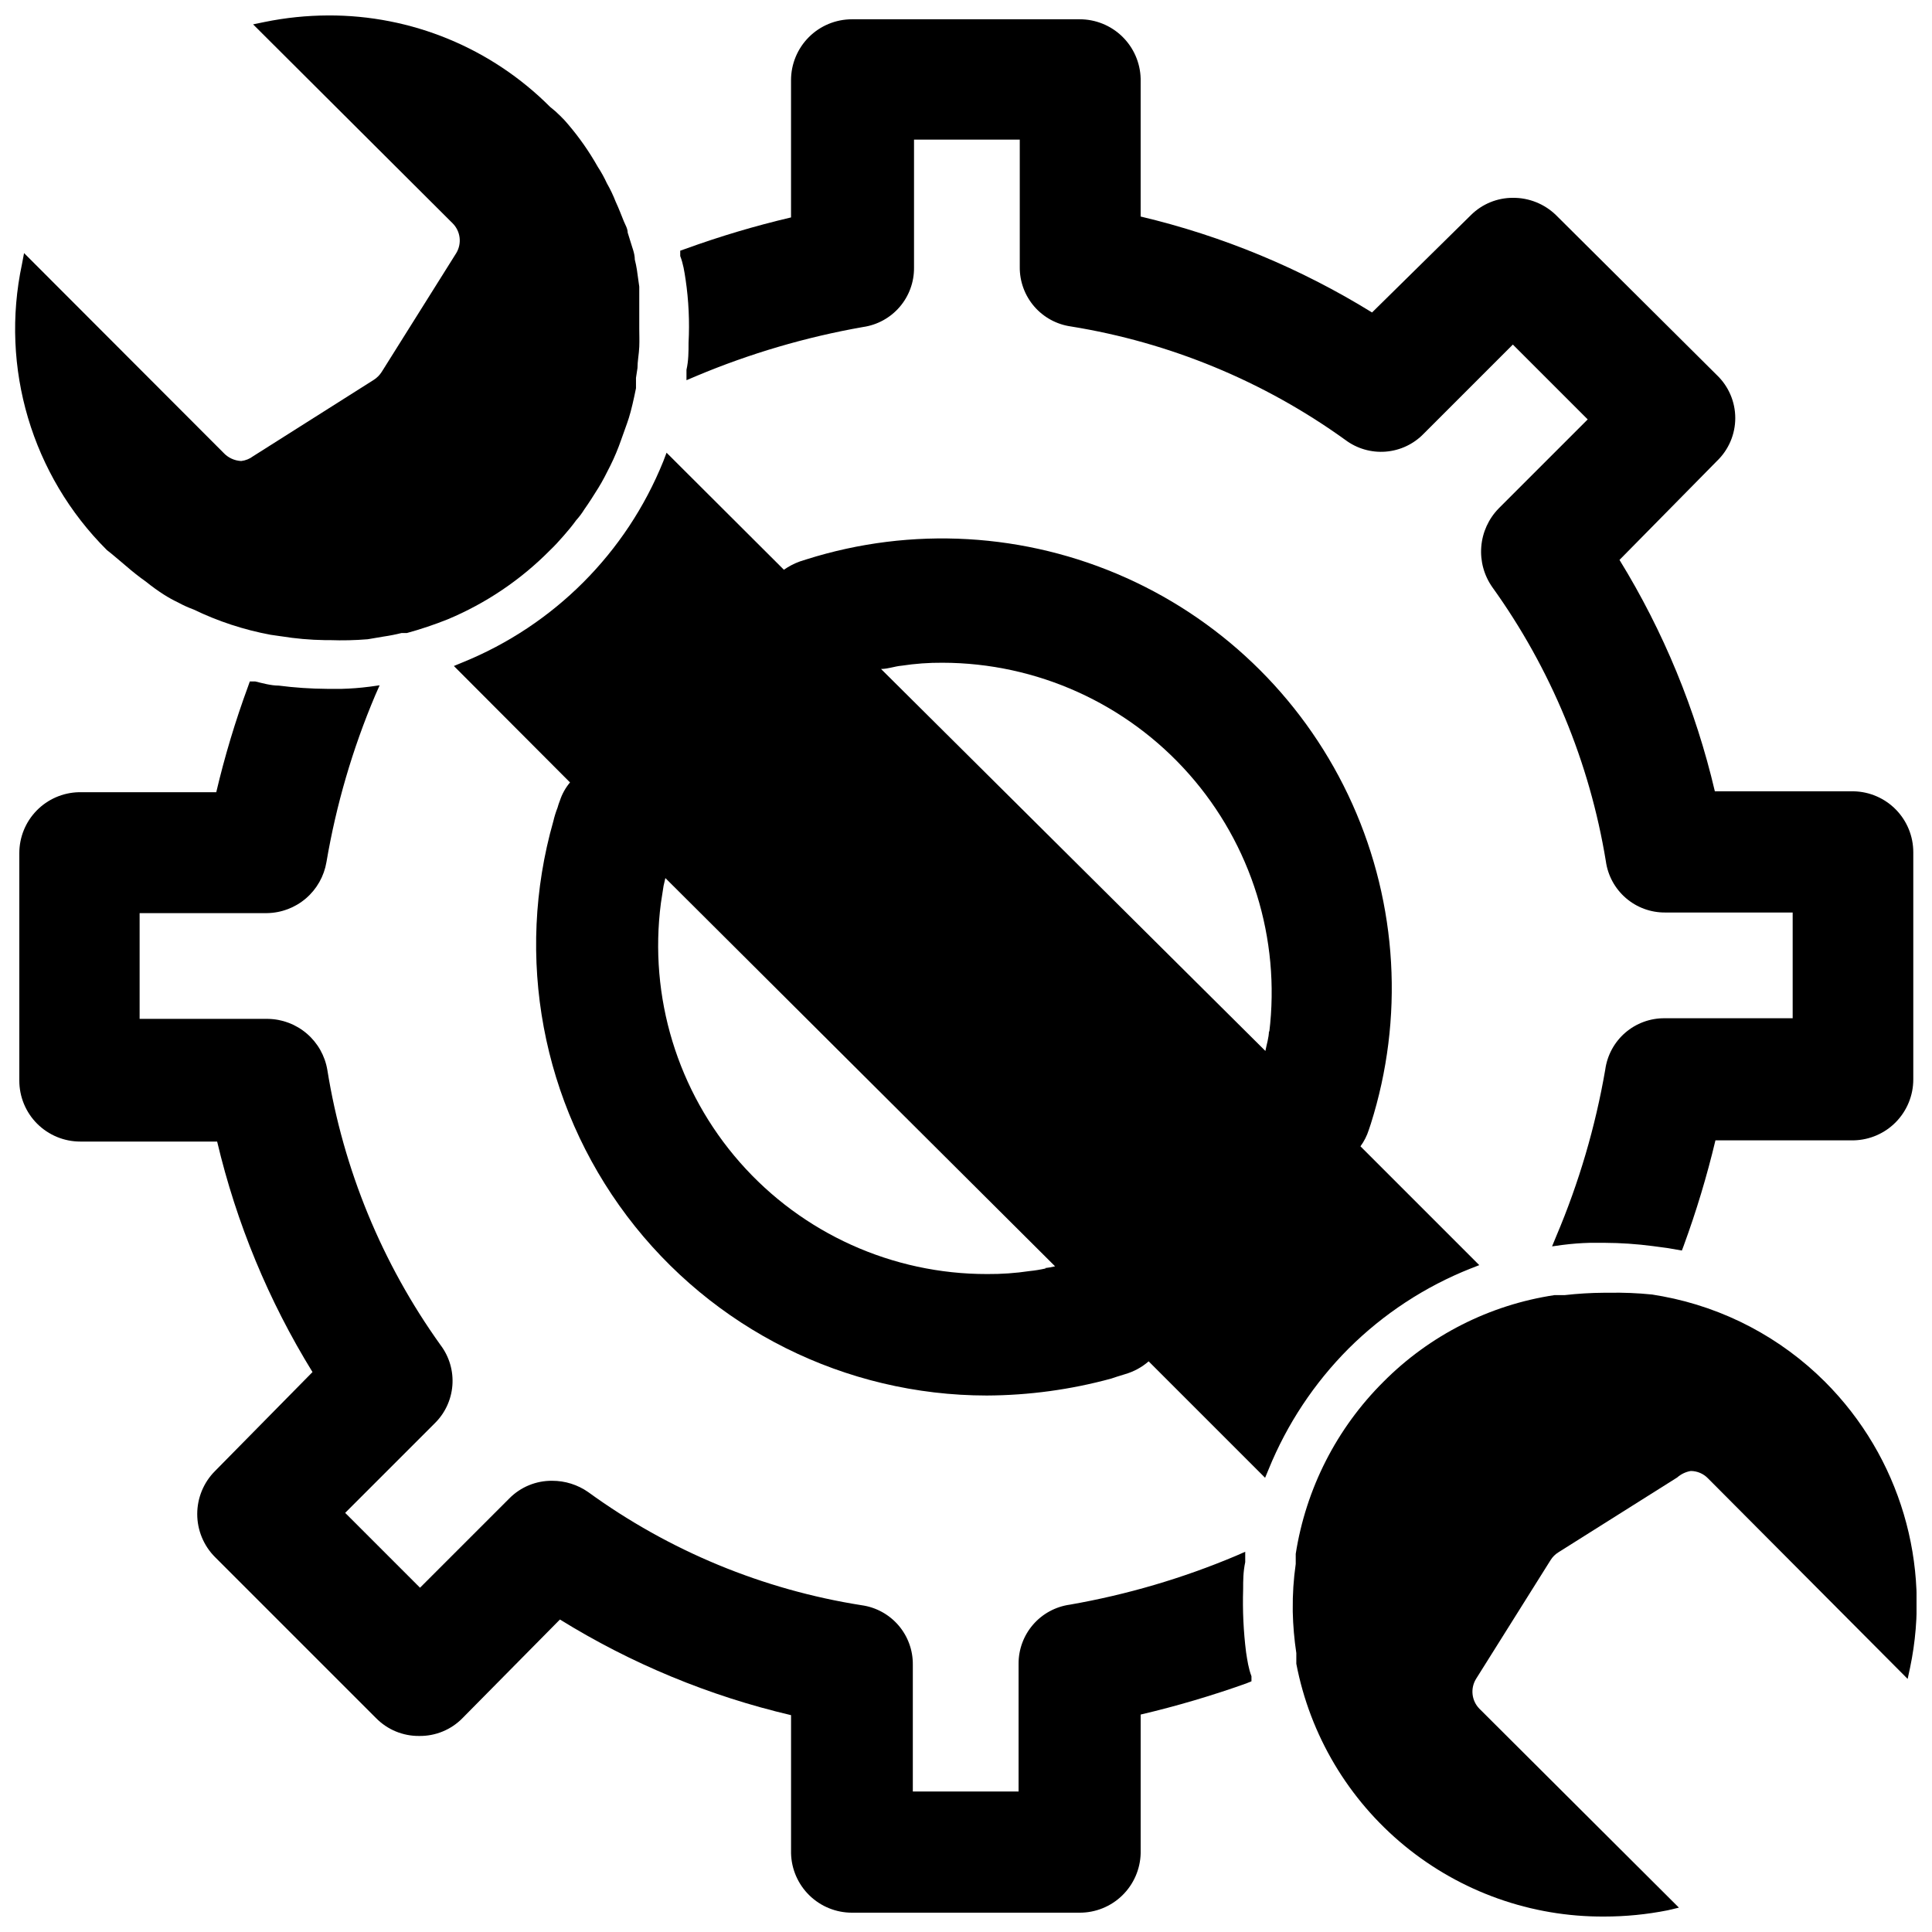
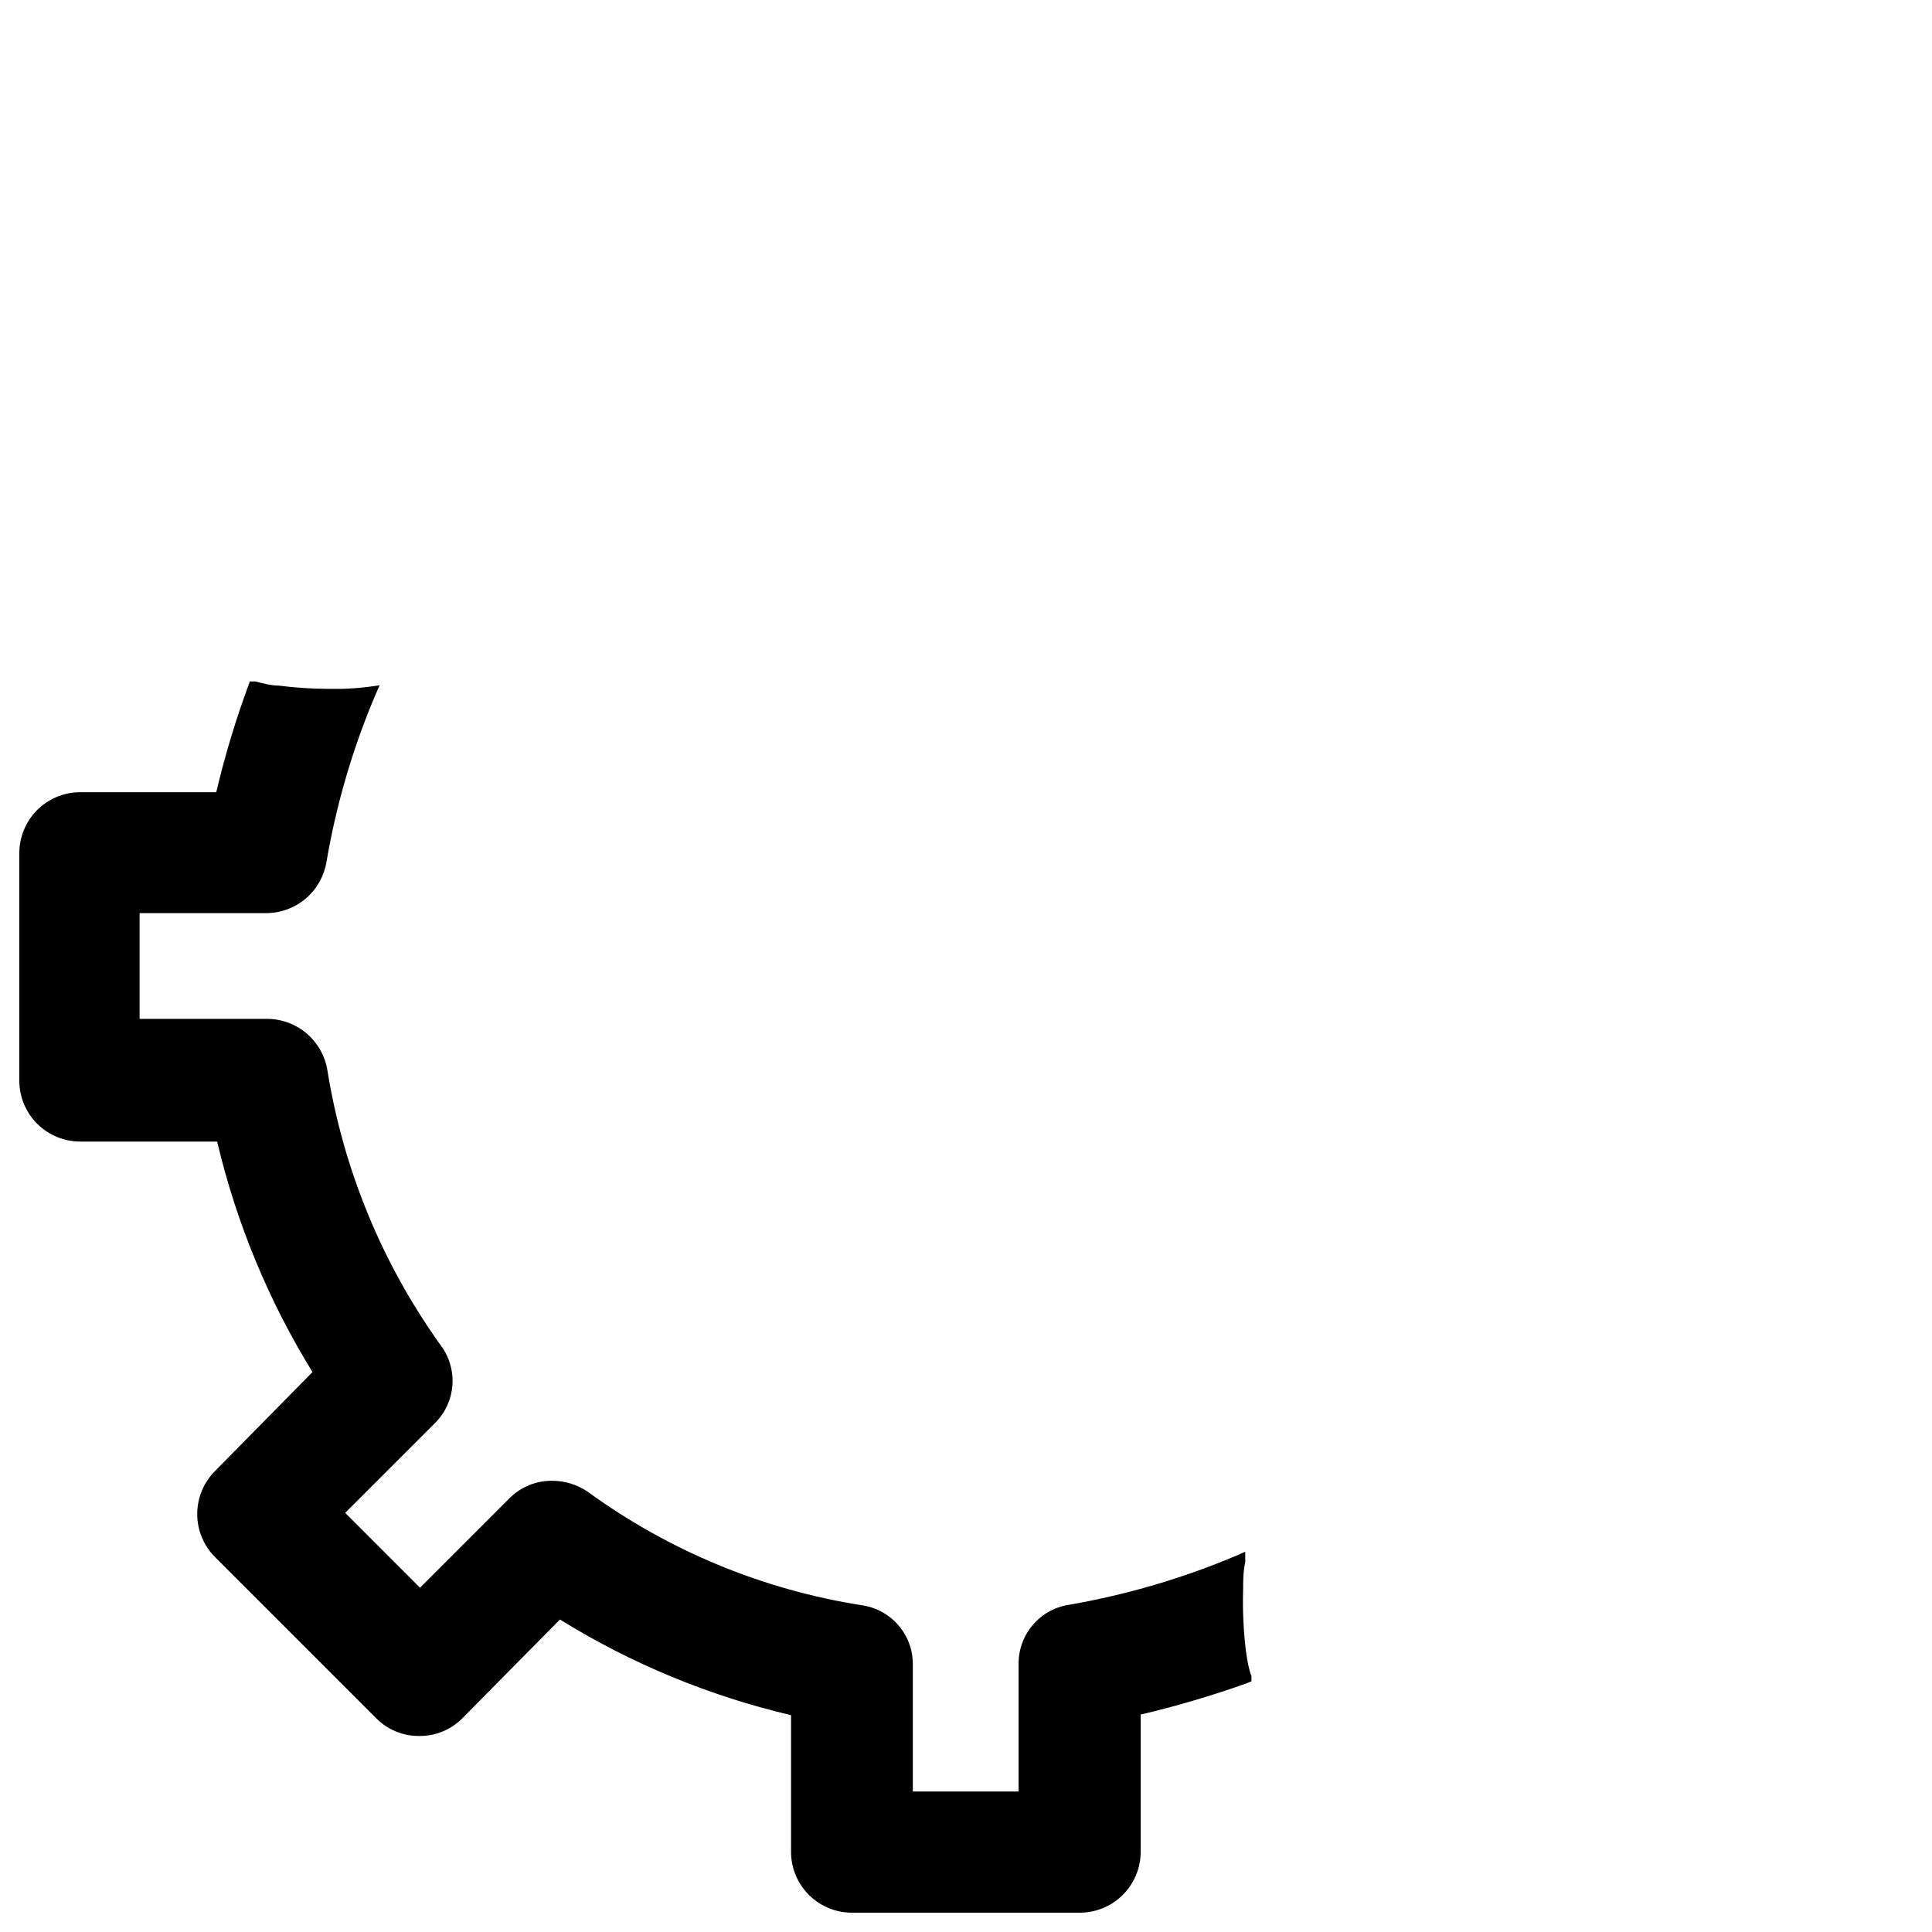
<svg xmlns="http://www.w3.org/2000/svg" width="800px" height="800px" version="1.1" viewBox="144 144 512 512">
  <defs>
    <clipPath id="c">
-       <path d="m324 149h327.9v327h-327.9z" />
-     </clipPath>
+       </clipPath>
    <clipPath id="b">
      <path d="m486 486h165.9v165.9h-165.9z" />
    </clipPath>
    <clipPath id="a">
-       <path d="m148.09 148.09h165.91v165.91h-165.91z" />
-     </clipPath>
+       </clipPath>
  </defs>
  <path d="m474.23 581.92c-0.699-5.562-0.961-11.168-0.785-16.77 0-2.281 0-4.566 0.551-7.164v-2.754l-2.519 1.102c-14.109 5.945-28.844 10.273-43.926 12.91-3.797 0.52-7.277 2.402-9.781 5.301-2.508 2.898-3.871 6.613-3.836 10.445v33.77h-28.027v-33.613c0.039-3.82-1.312-7.523-3.805-10.422-2.492-2.894-5.949-4.789-9.734-5.32-26.199-4.121-51.047-14.402-72.5-29.996-2.793-1.949-6.121-2.992-9.527-2.988-4.289-0.047-8.41 1.66-11.414 4.723l-23.617 23.617-19.836-19.836 23.617-23.617v-0.004c2.781-2.668 4.488-6.269 4.793-10.113 0.305-3.848-0.812-7.672-3.141-10.746-15.512-21.645-25.777-46.602-29.992-72.895-0.625-3.742-2.543-7.148-5.422-9.621-2.875-2.473-6.527-3.859-10.32-3.918h-34.008v-28.027h33.77c3.793-0.055 7.445-1.445 10.324-3.918 2.875-2.473 4.793-5.879 5.422-9.621 2.578-15.168 6.91-29.988 12.91-44.16l1.18-2.676-2.832 0.395-0.004-0.004c-2.375 0.305-4.766 0.488-7.164 0.551h-3.938 0.004c-4.293-0.027-8.578-0.316-12.832-0.863-2.047 0-4.25-0.629-6.219-1.102h-1.418l-0.473 1.34v-0.004c-3.371 9.164-6.184 18.523-8.422 28.023h-36.449c-4.211 0.105-8.215 1.852-11.156 4.867-2.941 3.012-4.586 7.059-4.586 11.273v60.301-0.004c0 4.281 1.699 8.387 4.727 11.414 3.027 3.023 7.133 4.727 11.41 4.727h36.289c5.098 21.582 13.629 42.211 25.27 61.086l-25.82 26.215c-3.027 3.023-4.727 7.133-4.727 11.414s1.699 8.387 4.727 11.414l42.668 42.668v-0.004c3.004 3.066 7.125 4.769 11.414 4.727 4.316 0.066 8.473-1.641 11.492-4.727l25.82-26.133c18.91 11.711 39.594 20.27 61.246 25.348v36.605c0.102 4.211 1.848 8.215 4.863 11.156 3.016 2.941 7.062 4.59 11.273 4.586h60.301c4.227 0.023 8.293-1.613 11.324-4.559 3.031-2.945 4.789-6.961 4.891-11.184v-36.762c9.488-2.231 18.844-4.992 28.023-8.266l1.34-0.551v-1.34c-0.785-2.047-1.102-4.25-1.418-6.297z" />
  <g clip-path="url(#c)">
    <path d="m325.69 218.07c0.816 5.551 1.082 11.168 0.785 16.77 0 2.363 0 4.723-0.551 7.164v2.754l2.598-1.102c14.191-5.965 29.004-10.32 44.164-12.988 3.781-0.535 7.242-2.426 9.734-5.324 2.488-2.894 3.844-6.602 3.805-10.422v-33.926h28.023v33.77c-0.035 3.82 1.316 7.523 3.809 10.422 2.488 2.894 5.949 4.789 9.73 5.324 26.254 4.231 51.16 14.527 72.738 30.07 3.07 2.305 6.879 3.41 10.703 3.106 3.828-0.305 7.414-1.996 10.078-4.758l23.617-23.617 19.836 19.836-23.617 23.617h0.004c-2.668 2.738-4.293 6.32-4.594 10.133-0.305 3.809 0.738 7.606 2.941 10.727 15.48 21.555 25.77 46.395 30.07 72.582 0.516 3.797 2.402 7.273 5.301 9.781 2.898 2.508 6.609 3.871 10.441 3.836h33.77v28.023h-33.926c-3.832-0.035-7.547 1.332-10.445 3.836-2.898 2.508-4.781 5.988-5.297 9.785-2.617 15.172-6.977 29.988-12.992 44.16l-1.102 2.676 2.832-0.395 0.004 0.004c2.375-0.305 4.766-0.488 7.164-0.551h3.938-0.004c4.266 0.02 8.523 0.309 12.754 0.863l4.094 0.551 3.621 0.629 0.473-1.258c3.352-9.141 6.164-18.473 8.422-27.945h36.684c4.211-0.102 8.215-1.848 11.156-4.863 2.941-3.016 4.59-7.062 4.59-11.273v-60.223c0-4.211-1.648-8.258-4.59-11.273-2.941-3.016-6.945-4.762-11.156-4.863h-36.84c-5.078-21.664-13.609-42.371-25.27-61.324l25.82-26.211c3.102-2.973 4.859-7.082 4.859-11.375 0-4.297-1.758-8.406-4.859-11.375l-42.668-42.434c-3.059-2.961-7.156-4.598-11.414-4.562-4.156-0.004-8.148 1.637-11.098 4.562l-26.215 25.82c-18.949-11.703-39.652-20.289-61.324-25.426v-36.527c-0.102-4.223-1.859-8.238-4.891-11.184-3.031-2.945-7.098-4.582-11.324-4.559h-60.301c-4.281 0-8.383 1.699-11.41 4.727s-4.727 7.133-4.727 11.41v36.371c-9.496 2.231-18.855 5.019-28.023 8.344l-1.34 0.473v1.418c0.789 2.043 1.102 4.09 1.418 6.215z" />
  </g>
  <g clip-path="url(#b)">
-     <path d="m627.66 510.21c-11.734-11.73-26.746-19.633-43.059-22.672l-2.754-0.473c-3.82-0.391-7.656-0.547-11.496-0.473h-1.258c-3.5 0.023-6.992 0.234-10.469 0.629h-2.68c-17.191 2.59-33.09 10.648-45.34 22.988-12.391 12.34-20.523 28.305-23.223 45.578v2.676c-0.574 4.016-0.84 8.07-0.789 12.125v0.551c0.082 3.664 0.398 7.316 0.945 10.941v2.836c3.637 18.926 13.785 35.988 28.68 48.223 14.895 12.234 33.598 18.875 52.875 18.766 5.656 0.004 11.297-0.551 16.848-1.652l2.988-0.707-52.898-52.742c-2.055-2.121-2.41-5.359-0.867-7.875l19.758-31.488h0.004c0.512-0.832 1.215-1.531 2.043-2.047l31.488-19.836c1.023-0.902 2.277-1.504 3.621-1.73 1.727 0.012 3.375 0.719 4.566 1.965l52.902 53.137 0.629-2.914v0.004c5.777-27.449-2.688-55.965-22.516-75.809z" />
-   </g>
-   <path d="m533.82 480.14 2.203-0.867-31.488-31.488c0.965-1.312 1.707-2.777 2.203-4.328l0.551-1.652c8.816-27.879 7.074-58.02-4.887-84.695s-33.309-48.027-59.984-59.988c-26.68-11.961-56.82-13.699-84.695-4.887l-1.73 0.551h-0.004c-1.508 0.543-2.938 1.285-4.25 2.203l-31.094-31.016-0.867 2.281v0.004c-9.781 24.242-28.984 43.477-53.215 53.293l-2.281 0.945 30.781 30.859-0.004-0.004c-1.188 1.418-2.098 3.047-2.676 4.805-0.246 0.617-0.453 1.246-0.629 1.887-0.453 1.152-0.82 2.34-1.102 3.543-10.27 36.035-3.039 74.801 19.527 104.71s57.855 47.508 95.324 47.531c11.145-0.047 22.234-1.555 32.984-4.488l1.418-0.473 2.281-0.707c2.293-0.664 4.414-1.82 6.219-3.387l30.859 30.859 0.945-2.281c4.867-11.953 12.066-22.816 21.176-31.961 9.254-9.215 20.289-16.449 32.434-21.254zm-112.65 0c-1.43 0.324-2.875 0.562-4.332 0.707-3.727 0.555-7.488 0.816-11.258 0.789-25.07 0.027-48.938-10.754-65.488-29.582-16.555-18.828-24.188-43.879-20.945-68.742l0.707-4.566 0.473-2.047 103.28 102.89c-0.879 0.219-1.773 0.375-2.676 0.473zm59.117-62.977c0 1.812-0.629 3.621-0.945 5.352l-101.86-101.23c1.812 0 3.621-0.707 5.434-0.867v0.004c3.594-0.551 7.227-0.816 10.863-0.789 24.984 0.043 48.758 10.781 65.309 29.496 16.551 18.719 24.297 43.629 21.281 68.434z" />
+     </g>
  <g clip-path="url(#a)">
-     <path d="m177.46 294.04c1.66 1.449 3.394 2.816 5.195 4.09 1.535 1.246 3.137 2.402 4.801 3.465 1.191 0.758 2.426 1.441 3.699 2.047 1.344 0.734 2.738 1.367 4.172 1.891 6.469 3.129 13.324 5.379 20.391 6.691l2.754 0.395v-0.004c3.828 0.621 7.695 0.965 11.574 1.023h1.34-0.004c3.359 0.125 6.727 0.043 10.078-0.234l4.172-0.707c1.613-0.234 3.219-0.547 4.801-0.945h1.418c3.66-1.004 7.262-2.215 10.785-3.621 10.176-4.254 19.41-10.492 27.156-18.344 1.258-1.18 2.441-2.519 3.621-3.856 1.18-1.34 2.281-2.676 3.305-4.094h0.004c0.793-0.879 1.504-1.824 2.125-2.836 1.34-1.891 2.519-3.777 3.699-5.668 1.18-1.891 2.203-3.938 3.227-5.984 1.023-2.047 2.047-4.488 2.832-6.769 0.789-2.281 1.418-3.856 2.047-5.824 0.629-1.969 1.34-5.117 1.891-7.871v-2.754l0.395-2.598c0-1.812 0.395-3.699 0.473-5.59 0.078-1.891 0-3.148 0-4.801v-5.434-2.754-2.992l-0.629-4.488c-0.141-0.898-0.324-1.793-0.551-2.676 0-1.652-0.707-3.227-1.18-4.879l-0.707-2.281c0-1.023-0.629-2.047-1.023-2.992-0.395-0.945-1.34-3.465-2.125-5.117h-0.004c-0.66-1.711-1.449-3.371-2.363-4.961-0.699-1.527-1.516-3-2.438-4.406-2.254-4-4.891-7.769-7.875-11.258-0.641-0.773-1.324-1.508-2.047-2.203-0.84-0.844-1.734-1.633-2.676-2.363-15.594-15.629-36.801-24.363-58.883-24.246-5.633 0.023-11.246 0.602-16.766 1.73l-3.07 0.633 52.898 52.742c2.082 2.098 2.469 5.34 0.945 7.871l-19.758 31.488c-0.543 0.855-1.27 1.582-2.125 2.125l-31.961 20.23c-0.918 0.695-2.008 1.129-3.148 1.262-1.805-0.086-3.5-0.879-4.723-2.207l-52.824-52.898-0.551 2.914c-5.852 27.449 2.625 56 22.516 75.805 1.652 1.262 3.305 2.758 5.117 4.254z" />
-   </g>
+     </g>
</svg>